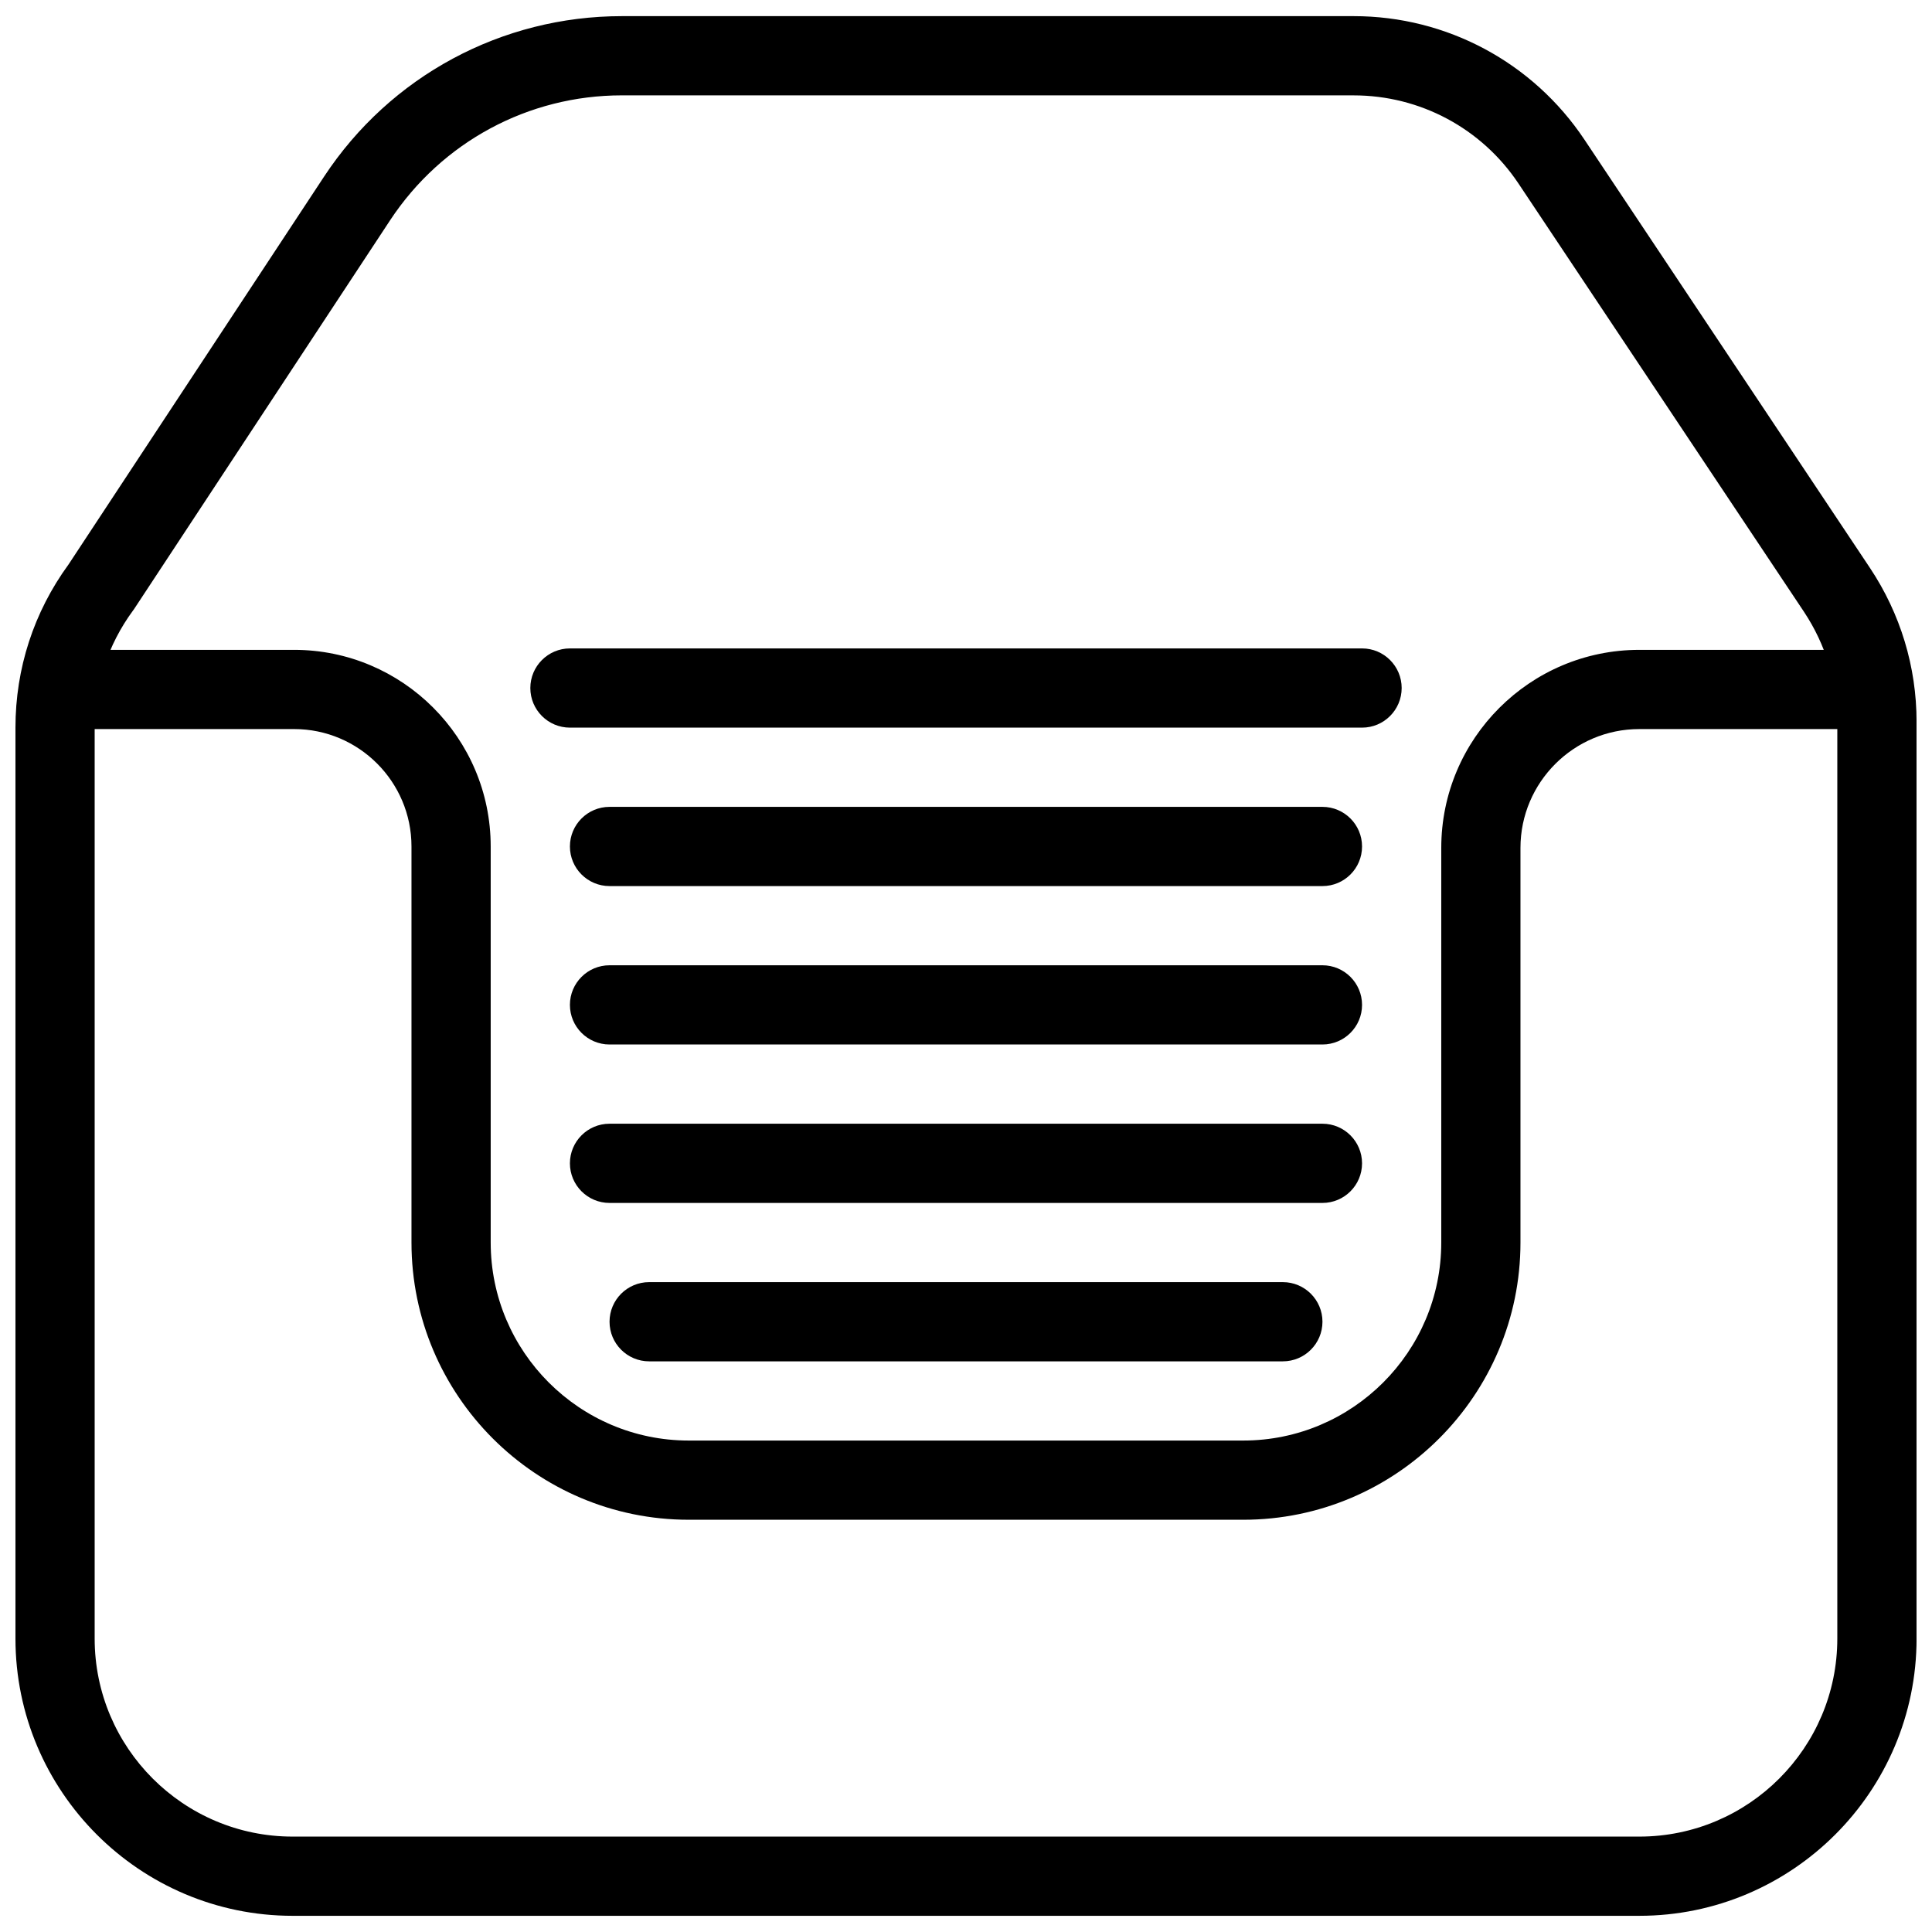
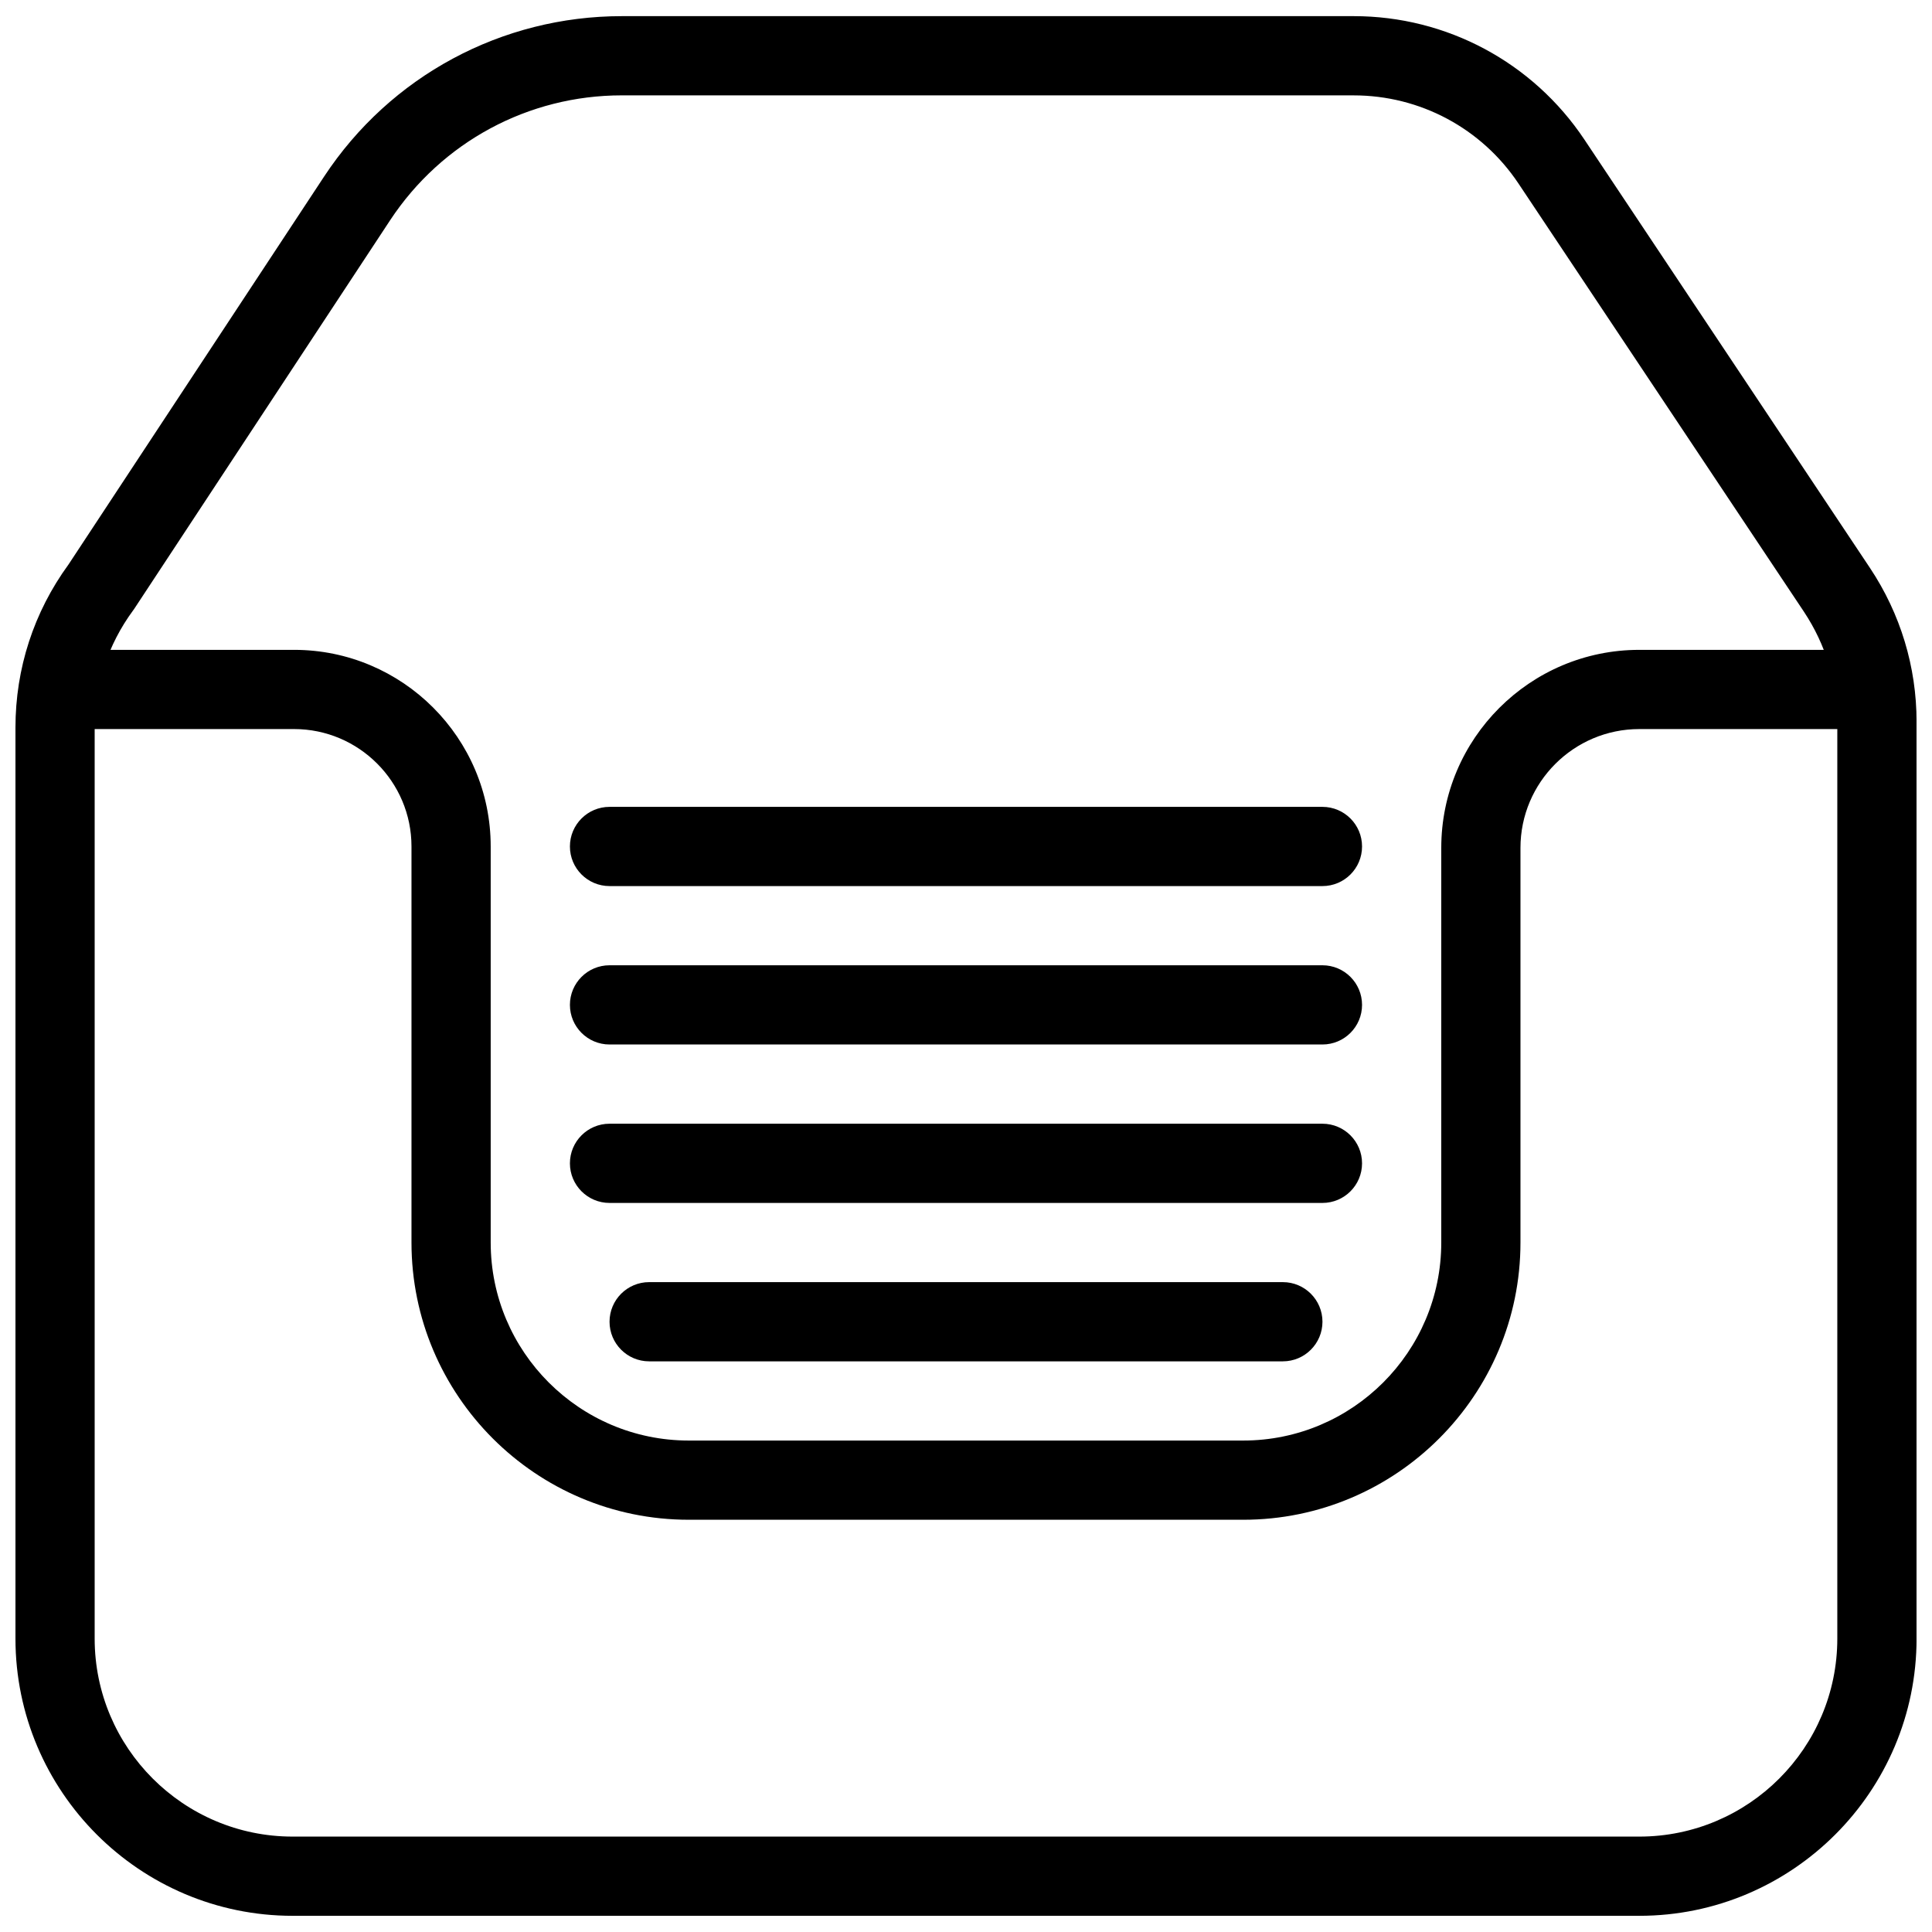
<svg xmlns="http://www.w3.org/2000/svg" width="800px" height="800px" version="1.1" viewBox="144 144 512 512">
  <defs>
    <clipPath id="a">
-       <path d="m148.09 148.09h503.81v503.81h-503.81z" />
+       <path d="m148.09 148.09h503.81v503.81h-503.81" />
    </clipPath>
  </defs>
  <g clip-path="url(#a)">
    <path d="m578.43 651.71h-356.86c-40.516 0-73.473-32.957-73.473-73.473v-241.41c0-15.66 4.848-30.605 14.066-43.242l67.742-102.82c17.551-26.617 47.043-42.488 78.91-42.488h193.95c24.602 0 47.465 12.238 61.129 32.727l75.676 113.52c8.078 12.137 12.34 26.223 12.34 40.75v242.96c0 40.516-32.957 73.473-73.473 73.473zm-269.64-482.44c-24.793 0-47.715 12.363-61.379 33.062l-67.848 103.03c-0.105 0.148-0.211 0.293-0.316 0.441-6.656 9.047-10.16 19.773-10.16 31.023v241.41c0 28.949 23.531 52.48 52.48 52.48h356.86c28.949 0 52.48-23.531 52.48-52.48v-242.96c0-10.371-3.066-20.445-8.816-29.117l-75.676-113.52c-9.762-14.633-26.094-23.363-43.664-23.363zm-138 130.32h0.211z" />
  </g>
  <path d="m473.47 546.75h-146.95c-40.516 0-73.473-32.957-73.473-73.473v-104.96c0-17.152-13.961-31.109-31.109-31.109h-52.859c-5.793 0-10.496-4.703-10.496-10.496 0-5.793 4.703-10.496 10.496-10.496h52.859c28.738 0 52.102 23.363 52.102 52.102v104.96c0 28.949 23.531 52.48 52.48 52.48h146.95c28.949 0 52.48-23.531 52.48-52.48v-104.58c0-28.949 23.531-52.48 52.48-52.48h52.477c5.793 0 10.496 4.703 10.496 10.496 0 5.793-4.703 10.496-10.496 10.496h-52.48c-17.359 0-31.488 14.129-31.488 31.488v104.58c0 40.516-32.957 73.473-73.469 73.473z" />
-   <path d="m504.96 336.83h-209.92c-5.793 0-10.496-4.703-10.496-10.496 0-5.793 4.703-10.496 10.496-10.496h209.92c5.793 0 10.496 4.703 10.496 10.496-0.004 5.797-4.703 10.496-10.5 10.496z" />
  <path d="m494.46 378.82h-188.93c-5.793 0-10.496-4.703-10.496-10.496 0-5.793 4.703-10.496 10.496-10.496h188.93c5.793 0 10.496 4.703 10.496 10.496 0 5.797-4.699 10.496-10.496 10.496z" />
  <path d="m494.46 420.8h-188.93c-5.793 0-10.496-4.703-10.496-10.496 0-5.793 4.703-10.496 10.496-10.496h188.93c5.793 0 10.496 4.703 10.496 10.496 0 5.793-4.699 10.496-10.496 10.496z" />
  <path d="m494.46 462.79h-188.93c-5.793 0-10.496-4.703-10.496-10.496 0-5.793 4.703-10.496 10.496-10.496h188.93c5.793 0 10.496 4.703 10.496 10.496 0 5.793-4.699 10.496-10.496 10.496z" />
  <path d="m483.96 504.77h-167.93c-5.793 0-10.496-4.703-10.496-10.496 0-5.793 4.703-10.496 10.496-10.496h167.94c5.793 0 10.496 4.703 10.496 10.496-0.004 5.793-4.703 10.496-10.5 10.496z" />
</svg>